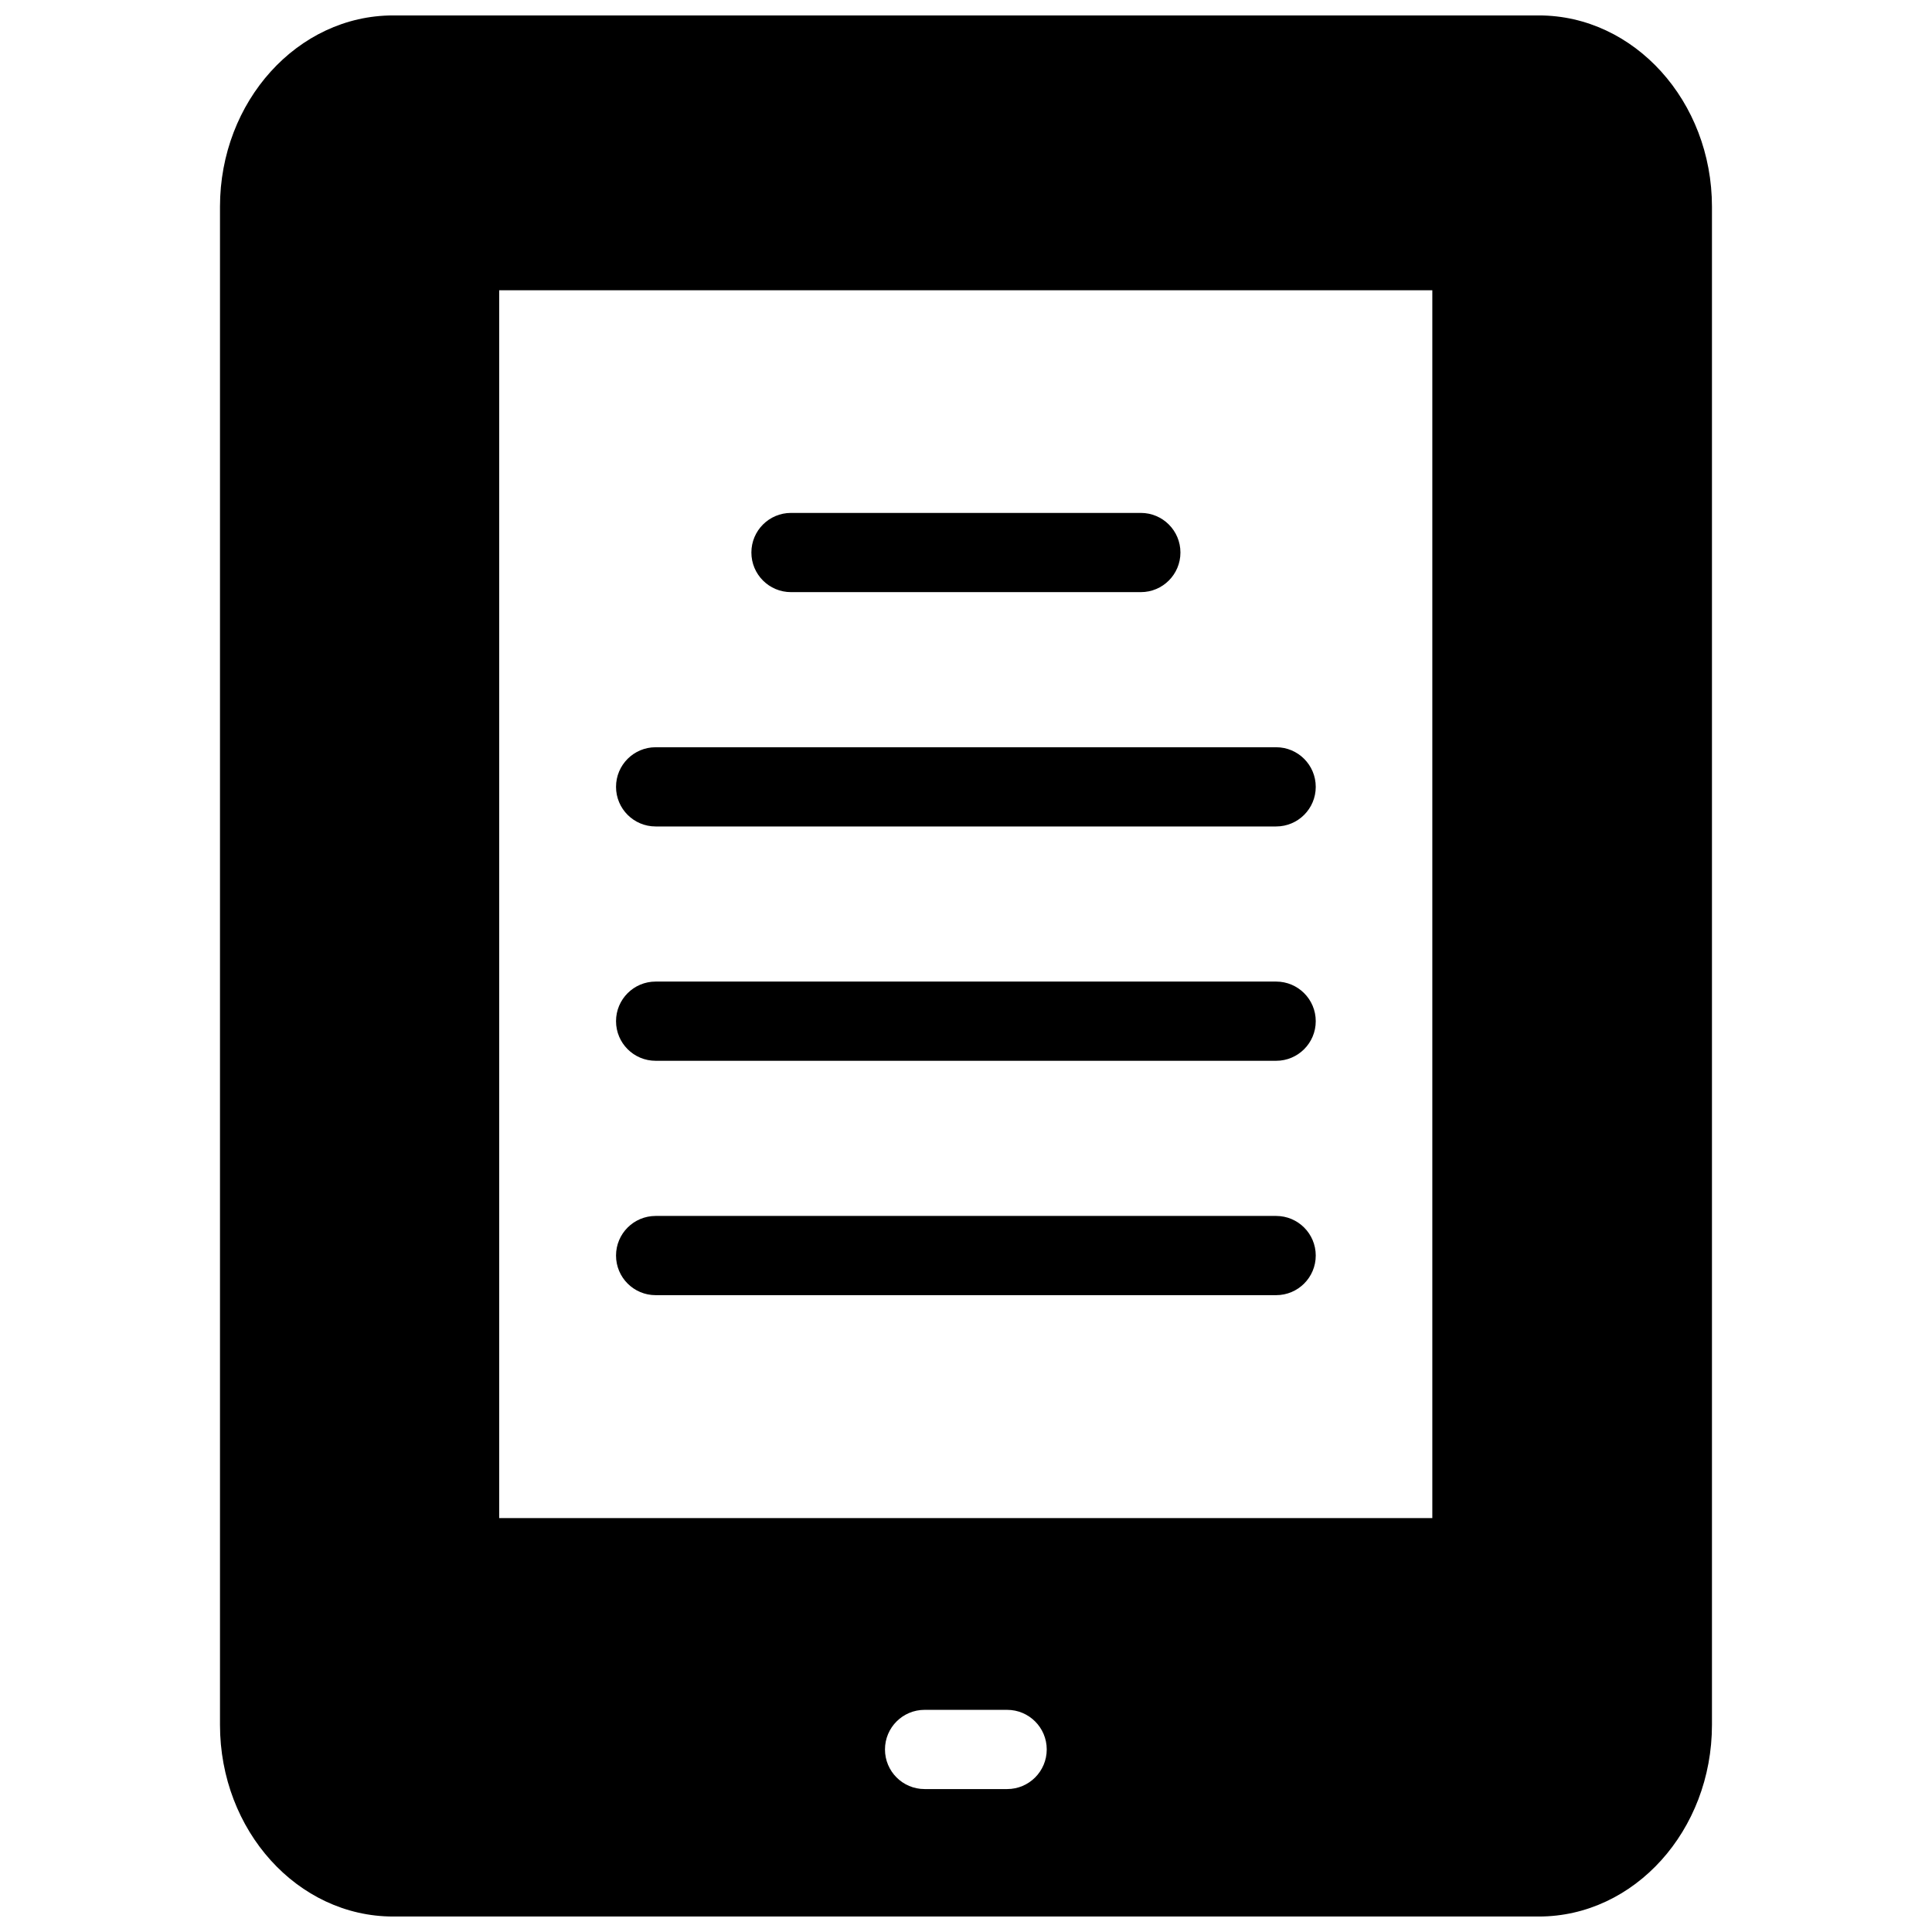
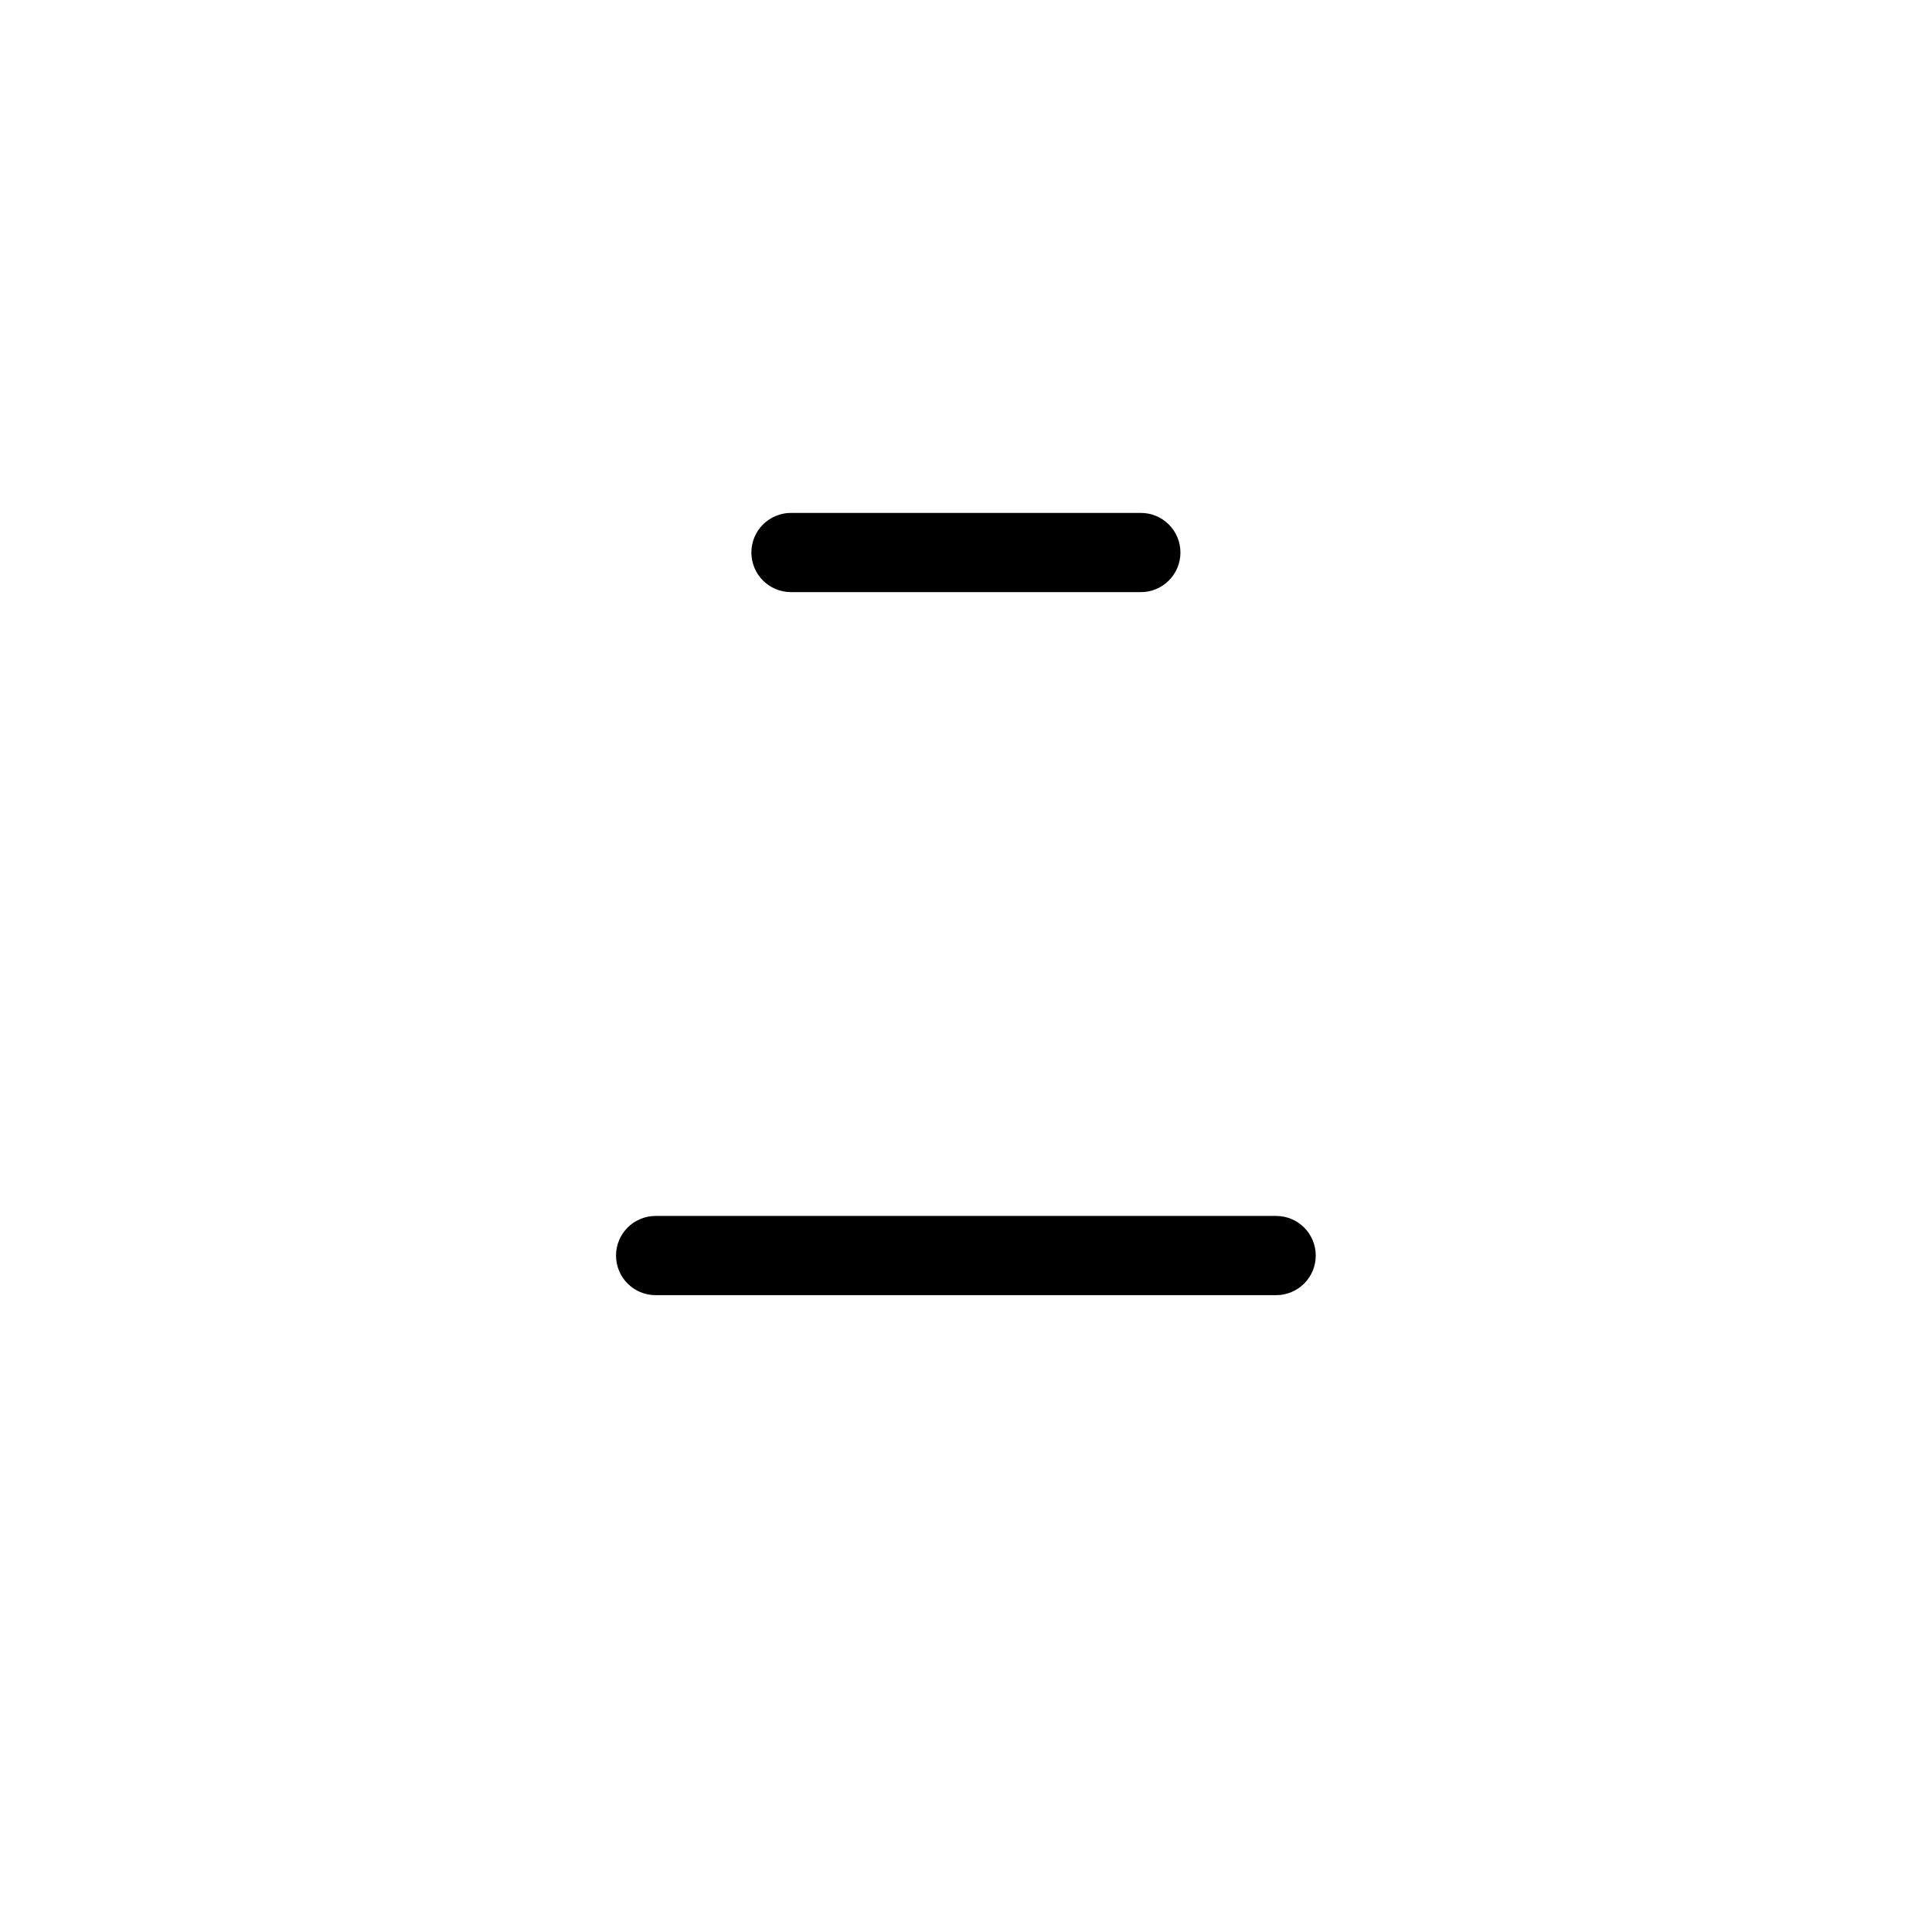
<svg xmlns="http://www.w3.org/2000/svg" width="800px" height="800px" version="1.1" viewBox="144 144 512 512">
  <defs>
    <clipPath id="a">
      <path d="m202 148.09h396v503.81h-396z" />
    </clipPath>
  </defs>
  <g clip-path="url(#a)">
-     <path d="m551.82 148.09h-303.65c-25.297 0-45.871 22.777-45.871 50.695v402.31c0 28.023 20.574 50.801 45.871 50.801h303.65c25.293 0 45.867-22.777 45.867-50.801v-402.31c0-27.918-20.574-50.695-45.867-50.695zm-140.92 470.03h-21.875c-5.801 0-10.496-4.699-10.496-10.496s4.695-10.496 10.496-10.496h21.875c5.801 0 10.496 4.699 10.496 10.496-0.004 5.797-4.695 10.496-10.496 10.496zm112.68-71.812h-247.29v-325.38h247.29z" />
-   </g>
+     </g>
  <path d="m353.62 300.92h92.711c5.801 0 10.496-4.699 10.496-10.496s-4.695-10.496-10.496-10.496h-92.711c-5.801 0-10.496 4.699-10.496 10.496s4.695 10.496 10.496 10.496z" />
-   <path d="m317.75 363.02h164.44c5.801 0 10.496-4.699 10.496-10.496 0-5.797-4.695-10.496-10.496-10.496h-164.44c-5.801 0-10.496 4.699-10.496 10.496 0 5.797 4.691 10.496 10.496 10.496z" />
-   <path d="m317.75 425.12h164.44c5.801 0 10.496-4.699 10.496-10.496s-4.695-10.496-10.496-10.496h-164.44c-5.801 0-10.496 4.699-10.496 10.496s4.691 10.496 10.496 10.496z" />
  <path d="m317.75 487.23h164.44c5.801 0 10.496-4.699 10.496-10.496s-4.695-10.496-10.496-10.496h-164.44c-5.801 0-10.496 4.699-10.496 10.496s4.691 10.496 10.496 10.496z" />
</svg>